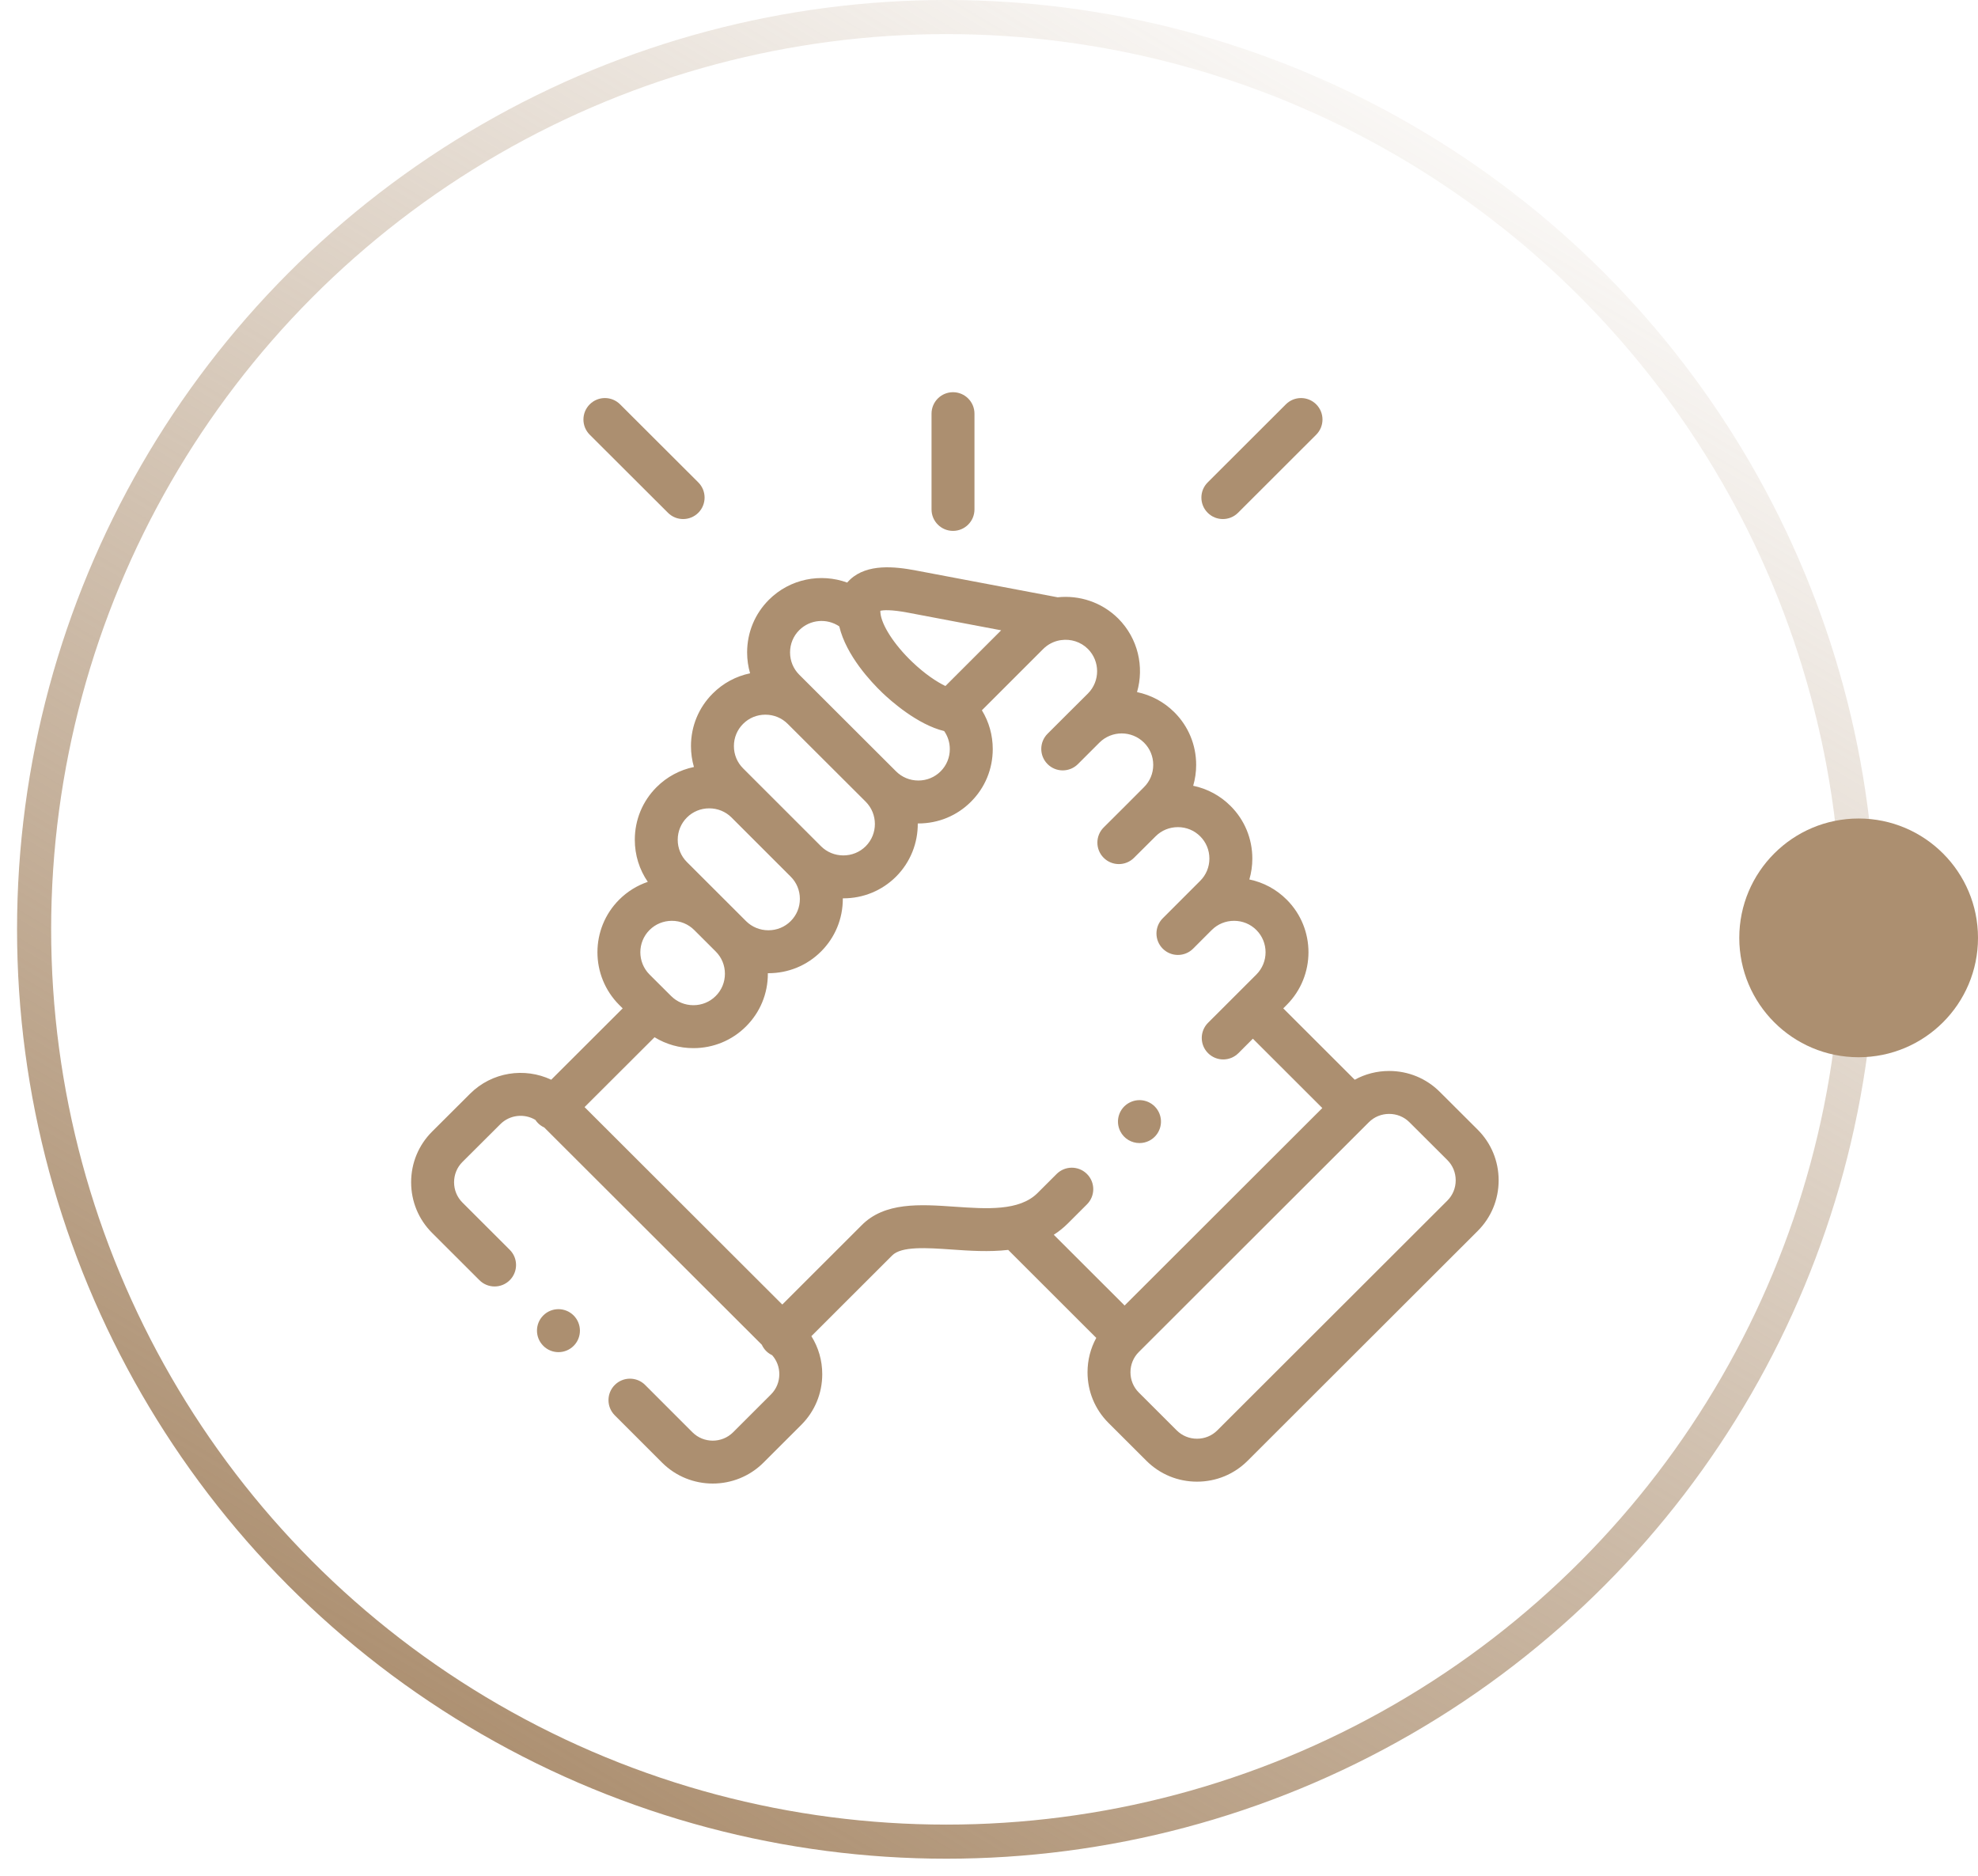
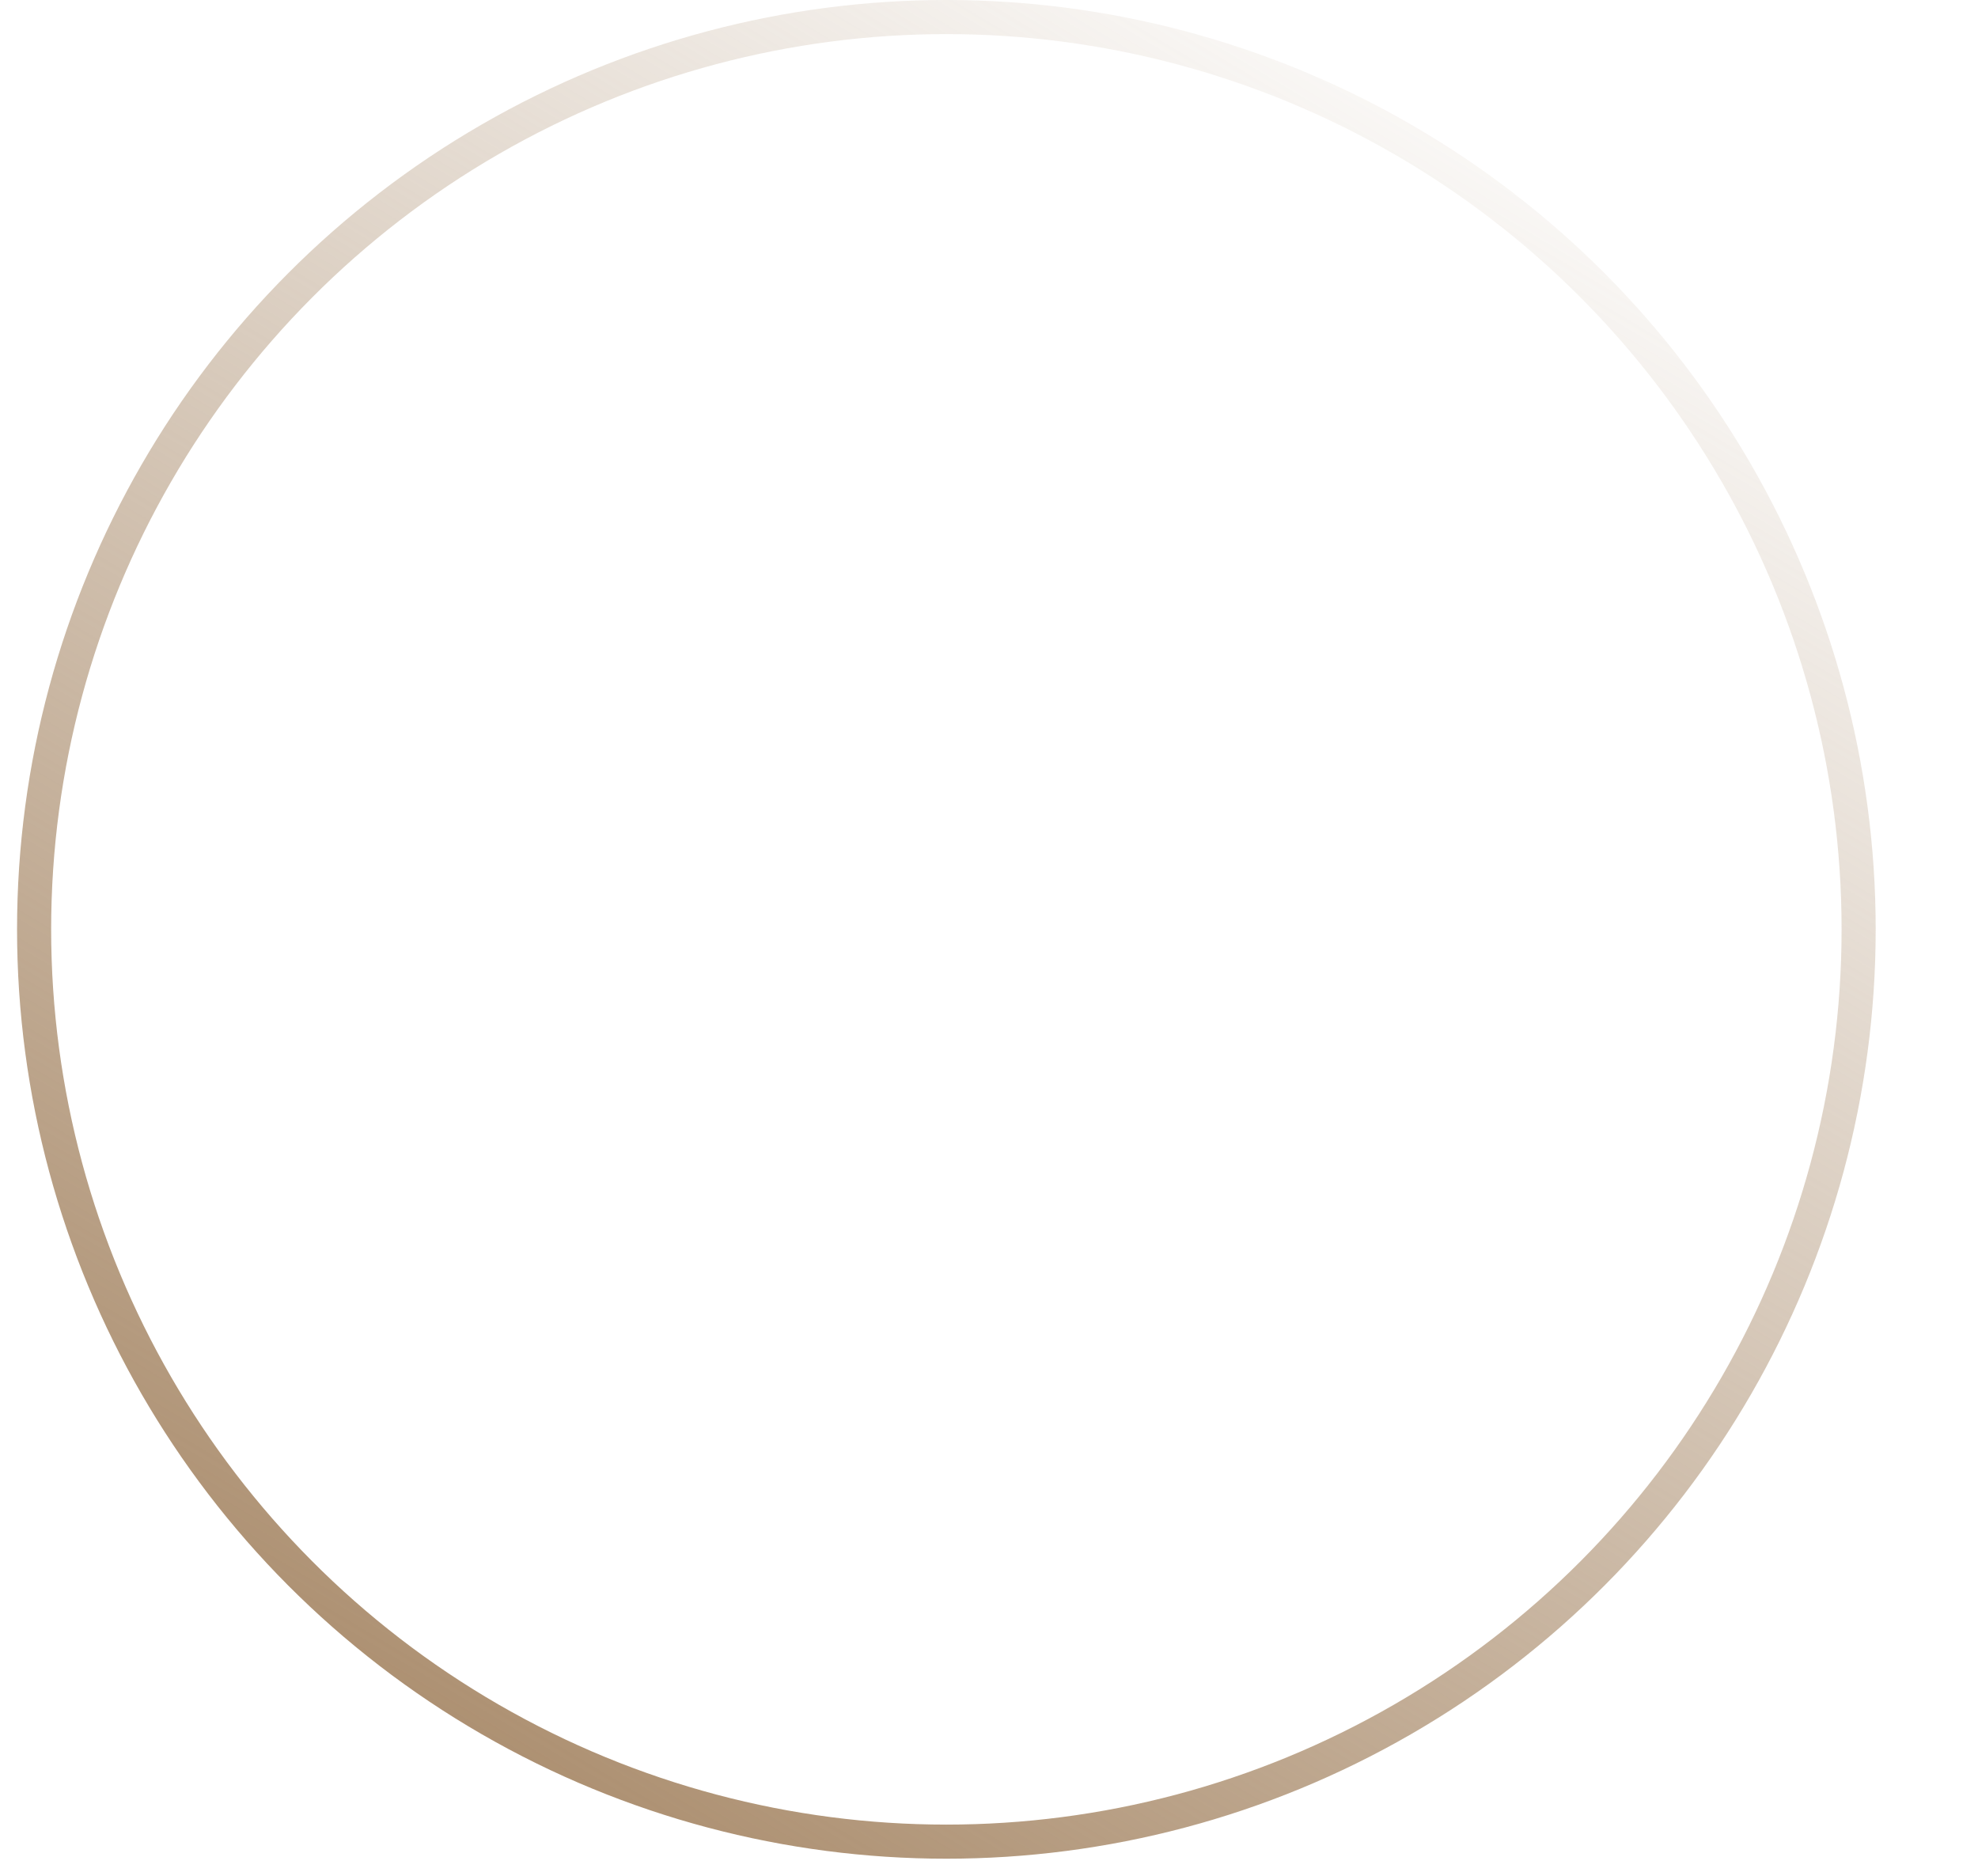
<svg xmlns="http://www.w3.org/2000/svg" width="116" height="110" viewBox="0 0 116 110" fill="none">
  <circle cx="55.5" cy="54.5" r="53.5" stroke="url(#paint0_linear_425_125)" stroke-width="2" />
-   <circle cx="109" cy="55" r="7" fill="#AC8F70" />
  <g clip-path="url(#clip0_425_125)">
    <path d="M55.889 31.133C56.584 31.133 57.148 30.569 57.148 29.874V24.259C57.148 23.564 56.584 23 55.889 23C55.194 23 54.63 23.564 54.63 24.259V29.874C54.63 30.569 55.194 31.133 55.889 31.133Z" fill="#AC8F70" />
-     <path d="M86.66 66.248L84.436 64.03C83.645 63.24 82.59 62.805 81.467 62.805C80.748 62.805 80.059 62.984 79.448 63.319L75.257 59.133L75.461 58.929C77.161 57.225 77.16 54.457 75.461 52.76C74.853 52.151 74.096 51.745 73.269 51.575C73.383 51.182 73.443 50.771 73.443 50.35C73.443 49.181 72.989 48.084 72.167 47.265C71.559 46.657 70.801 46.251 69.975 46.08C70.089 45.688 70.149 45.276 70.149 44.855C70.149 43.686 69.695 42.59 68.871 41.769C68.249 41.148 67.484 40.755 66.681 40.587C67.111 39.107 66.744 37.441 65.579 36.273C64.609 35.308 63.293 34.893 62.025 35.027L53.721 33.456C52.454 33.215 50.873 33.056 49.874 33.967C49.811 34.025 49.747 34.091 49.684 34.164C48.136 33.6 46.33 33.936 45.091 35.174C44.268 35.996 43.815 37.092 43.815 38.26C43.815 38.681 43.875 39.093 43.989 39.485C43.163 39.656 42.407 40.061 41.801 40.668C40.977 41.488 40.523 42.583 40.522 43.75C40.522 44.172 40.581 44.585 40.696 44.979C39.87 45.149 39.113 45.553 38.505 46.16C37.681 46.983 37.228 48.08 37.228 49.248C37.228 50.142 37.495 50.995 37.99 51.715C37.365 51.927 36.792 52.279 36.313 52.758C34.612 54.457 34.611 57.226 36.314 58.932L36.517 59.134L32.326 63.318C30.768 62.584 28.849 62.859 27.564 64.143L25.339 66.362C24.547 67.152 24.111 68.207 24.111 69.331C24.111 70.455 24.547 71.51 25.339 72.3L28.116 75.074C28.608 75.566 29.405 75.565 29.896 75.073C30.387 74.581 30.387 73.784 29.895 73.293L27.118 70.519C26.803 70.204 26.629 69.782 26.629 69.331C26.629 68.88 26.803 68.458 27.117 68.144L29.343 65.925C29.899 65.37 30.75 65.287 31.396 65.673C31.441 65.742 31.494 65.806 31.554 65.867C31.662 65.975 31.785 66.058 31.916 66.118L44.678 78.861C44.738 78.993 44.822 79.118 44.93 79.227C45.036 79.332 45.157 79.414 45.285 79.475C45.554 79.78 45.703 80.169 45.703 80.585C45.703 81.037 45.53 81.458 45.215 81.773L42.992 83.994C42.335 84.648 41.266 84.648 40.611 83.996L37.834 81.218C37.343 80.727 36.545 80.727 36.054 81.218C35.562 81.71 35.562 82.507 36.054 82.999L38.833 85.778C39.651 86.593 40.725 87 41.8 87C42.875 87 43.95 86.592 44.77 85.777L46.994 83.555C47.785 82.764 48.221 81.71 48.221 80.585C48.221 79.783 47.998 79.017 47.583 78.356L52.3 73.645C52.305 73.639 52.31 73.634 52.316 73.629C52.856 73.071 54.36 73.175 55.814 73.276C56.848 73.348 58 73.428 59.126 73.298L64.291 78.458C63.957 79.068 63.778 79.757 63.778 80.474C63.778 81.597 64.214 82.651 65.005 83.442L67.23 85.663C68.021 86.454 69.076 86.889 70.199 86.889C71.322 86.889 72.377 86.454 73.168 85.663L86.66 72.187C87.452 71.397 87.888 70.342 87.888 69.218C87.888 68.094 87.452 67.039 86.66 66.248ZM53.252 35.929L58.713 36.963L55.444 40.23C54.939 39.987 54.246 39.534 53.486 38.807C52.445 37.811 51.7 36.662 51.633 35.945C51.633 35.945 51.633 35.944 51.633 35.944C51.633 35.944 51.633 35.944 51.633 35.944C51.628 35.892 51.626 35.851 51.627 35.819C51.792 35.779 52.229 35.735 53.252 35.929ZM46.87 36.956C47.508 36.319 48.498 36.245 49.219 36.733C49.627 38.445 51.088 39.997 51.745 40.626C52.232 41.092 53.795 42.489 55.372 42.873C55.585 43.179 55.702 43.544 55.702 43.928C55.702 44.424 55.511 44.887 55.163 45.234C54.817 45.581 54.353 45.772 53.856 45.772C53.36 45.772 52.896 45.581 52.548 45.233L52.548 45.233L52.547 45.232L46.87 39.565C46.524 39.219 46.333 38.756 46.333 38.26C46.333 37.765 46.524 37.301 46.87 36.956ZM43.58 42.449C43.927 42.102 44.39 41.911 44.886 41.911C45.383 41.911 45.848 42.102 46.196 42.451L50.768 47.013C51.488 47.734 51.488 48.907 50.77 49.626C50.422 49.973 49.956 50.164 49.459 50.164C48.962 50.164 48.496 49.973 48.149 49.627L48.149 49.627L44.681 46.16C44.675 46.154 44.669 46.15 44.664 46.144L43.579 45.059C43.231 44.712 43.039 44.248 43.04 43.752C43.04 43.259 43.231 42.797 43.58 42.449ZM40.285 47.941C40.631 47.595 41.096 47.404 41.593 47.404C42.086 47.404 42.547 47.592 42.892 47.932L46.371 51.41C46.718 51.755 46.909 52.218 46.909 52.713C46.909 53.208 46.718 53.671 46.369 54.018C46.023 54.364 45.559 54.554 45.062 54.554C44.565 54.554 44.1 54.363 43.753 54.018L42.492 52.758C42.491 52.758 42.491 52.757 42.491 52.757L40.285 50.554C39.937 50.206 39.745 49.742 39.745 49.248C39.745 48.753 39.937 48.288 40.285 47.941ZM38.092 54.539C38.44 54.192 38.906 54 39.402 54C39.899 54 40.364 54.192 40.712 54.539L41.975 55.8C42.322 56.146 42.513 56.609 42.513 57.104C42.513 57.599 42.322 58.062 41.972 58.41C41.626 58.757 41.161 58.948 40.665 58.948C40.168 58.948 39.704 58.757 39.355 58.407L39.197 58.25C39.195 58.248 39.194 58.245 39.191 58.243C39.189 58.241 39.187 58.239 39.184 58.237L38.093 57.15C37.373 56.429 37.373 55.258 38.092 54.539ZM63.746 68.847C63.255 68.355 62.458 68.354 61.966 68.846L60.846 69.964C59.782 71.028 57.853 70.894 55.989 70.765C53.964 70.624 51.869 70.479 50.514 71.87L45.877 76.502L34.282 64.923L38.386 60.827C39.064 61.243 39.846 61.466 40.665 61.466C41.835 61.466 42.932 61.012 43.752 60.191C44.576 59.37 45.031 58.273 45.031 57.104C45.031 57.093 45.03 57.082 45.03 57.072C45.041 57.072 45.052 57.072 45.063 57.072C46.231 57.072 47.327 56.62 48.148 55.801C48.972 54.979 49.427 53.883 49.427 52.713C49.427 52.702 49.426 52.692 49.426 52.681C49.437 52.681 49.448 52.681 49.459 52.681C50.627 52.681 51.724 52.23 52.55 51.407C53.407 50.548 53.831 49.418 53.823 48.289C53.834 48.289 53.846 48.29 53.857 48.29C55.027 48.29 56.124 47.837 56.944 47.014C57.767 46.193 58.22 45.097 58.22 43.928C58.22 43.111 57.998 42.33 57.583 41.653L61.18 38.057C61.448 37.791 61.778 37.623 62.125 37.554C62.162 37.55 62.199 37.544 62.236 37.537C62.791 37.46 63.375 37.632 63.8 38.055C64.52 38.776 64.52 39.949 63.803 40.668L62.707 41.759C62.704 41.762 62.7 41.766 62.696 41.769L61.435 43.029C60.943 43.52 60.942 44.317 61.434 44.809C61.925 45.301 62.722 45.301 63.214 44.81L64.313 43.712C64.314 43.712 64.314 43.711 64.314 43.711L64.48 43.545C65.202 42.83 66.372 42.832 67.093 43.552C67.44 43.897 67.631 44.36 67.631 44.855C67.631 45.35 67.44 45.813 67.09 46.161L65.989 47.265C65.988 47.265 65.988 47.265 65.988 47.266L64.727 48.522C64.234 49.013 64.233 49.81 64.723 50.302C65.214 50.795 66.011 50.796 66.503 50.306L67.771 49.044C68.117 48.697 68.581 48.506 69.078 48.506C69.574 48.506 70.038 48.697 70.387 49.046C70.734 49.392 70.925 49.855 70.925 50.35C70.925 50.844 70.734 51.307 70.385 51.655L68.189 53.852C67.698 54.344 67.698 55.141 68.189 55.632C68.435 55.878 68.757 56.001 69.079 56.001C69.402 56.001 69.724 55.878 69.97 55.632L71.046 54.555C71.052 54.549 71.059 54.544 71.065 54.538C71.411 54.191 71.875 54 72.372 54C72.868 54 73.333 54.191 73.68 54.539C74.399 55.258 74.399 56.429 73.68 57.149L72.586 58.242C72.585 58.242 72.585 58.242 72.585 58.243C72.584 58.243 72.584 58.244 72.584 58.244L70.847 59.979C70.355 60.47 70.354 61.267 70.845 61.759C71.091 62.005 71.414 62.129 71.736 62.129C72.058 62.129 72.38 62.006 72.626 61.761L73.475 60.912L77.547 64.979L65.953 76.559L61.799 72.41C62.089 72.224 62.366 72.005 62.626 71.745L63.745 70.627C64.237 70.136 64.238 69.339 63.746 68.847ZM84.881 70.406L71.388 83.882C71.073 84.197 70.65 84.371 70.199 84.371C69.747 84.371 69.325 84.197 69.009 83.882L66.784 81.66C66.469 81.345 66.296 80.924 66.296 80.474C66.296 80.024 66.469 79.603 66.784 79.288L80.277 65.811C80.593 65.496 81.015 65.323 81.467 65.323C81.918 65.323 82.341 65.496 82.657 65.812L84.881 68.03C85.197 68.345 85.37 68.766 85.37 69.218C85.37 69.669 85.196 70.091 84.881 70.406Z" fill="#AC8F70" />
    <path d="M39.173 30.071C39.418 30.317 39.74 30.439 40.062 30.439C40.384 30.439 40.707 30.316 40.953 30.07C41.444 29.577 41.443 28.78 40.951 28.289L36.364 23.711C35.872 23.22 35.075 23.221 34.584 23.713C34.093 24.205 34.093 25.002 34.585 25.493L39.173 30.071Z" fill="#AC8F70" />
-     <path d="M71.715 30.439C72.037 30.439 72.359 30.316 72.605 30.071L77.188 25.493C77.68 25.002 77.681 24.204 77.189 23.712C76.698 23.221 75.901 23.22 75.409 23.712L70.825 28.29C70.333 28.781 70.333 29.578 70.824 30.07C71.07 30.316 71.392 30.439 71.715 30.439Z" fill="#AC8F70" />
-     <path d="M31.852 77.15C31.365 77.646 31.372 78.443 31.868 78.93L31.871 78.934C32.116 79.174 32.434 79.294 32.751 79.294C33.077 79.294 33.403 79.168 33.65 78.917C34.137 78.421 34.128 77.622 33.633 77.135C33.137 76.648 32.34 76.654 31.852 77.15Z" fill="#AC8F70" />
    <path d="M66.826 67.033C67.017 67.033 67.211 66.99 67.394 66.898C68.014 66.585 68.264 65.828 67.951 65.207C67.638 64.586 66.88 64.337 66.26 64.65L66.253 64.653C65.632 64.966 65.386 65.722 65.699 66.342C65.92 66.781 66.365 67.033 66.826 67.033Z" fill="#AC8F70" />
  </g>
  <defs>
    <linearGradient id="paint0_linear_425_125" x1="26" y1="103" x2="87.5" y2="1.74894e-06" gradientUnits="userSpaceOnUse">
      <stop stop-color="#AC8F70" />
      <stop offset="0.601" stop-color="#AC8F70" stop-opacity="0.399" />
      <stop offset="1" stop-color="#AC8F70" stop-opacity="0" />
    </linearGradient>
    <clipPath id="clip0_425_125">
-       <rect width="64" height="64" fill="white" transform="translate(24 23)" />
-     </clipPath>
+       </clipPath>
  </defs>
</svg>